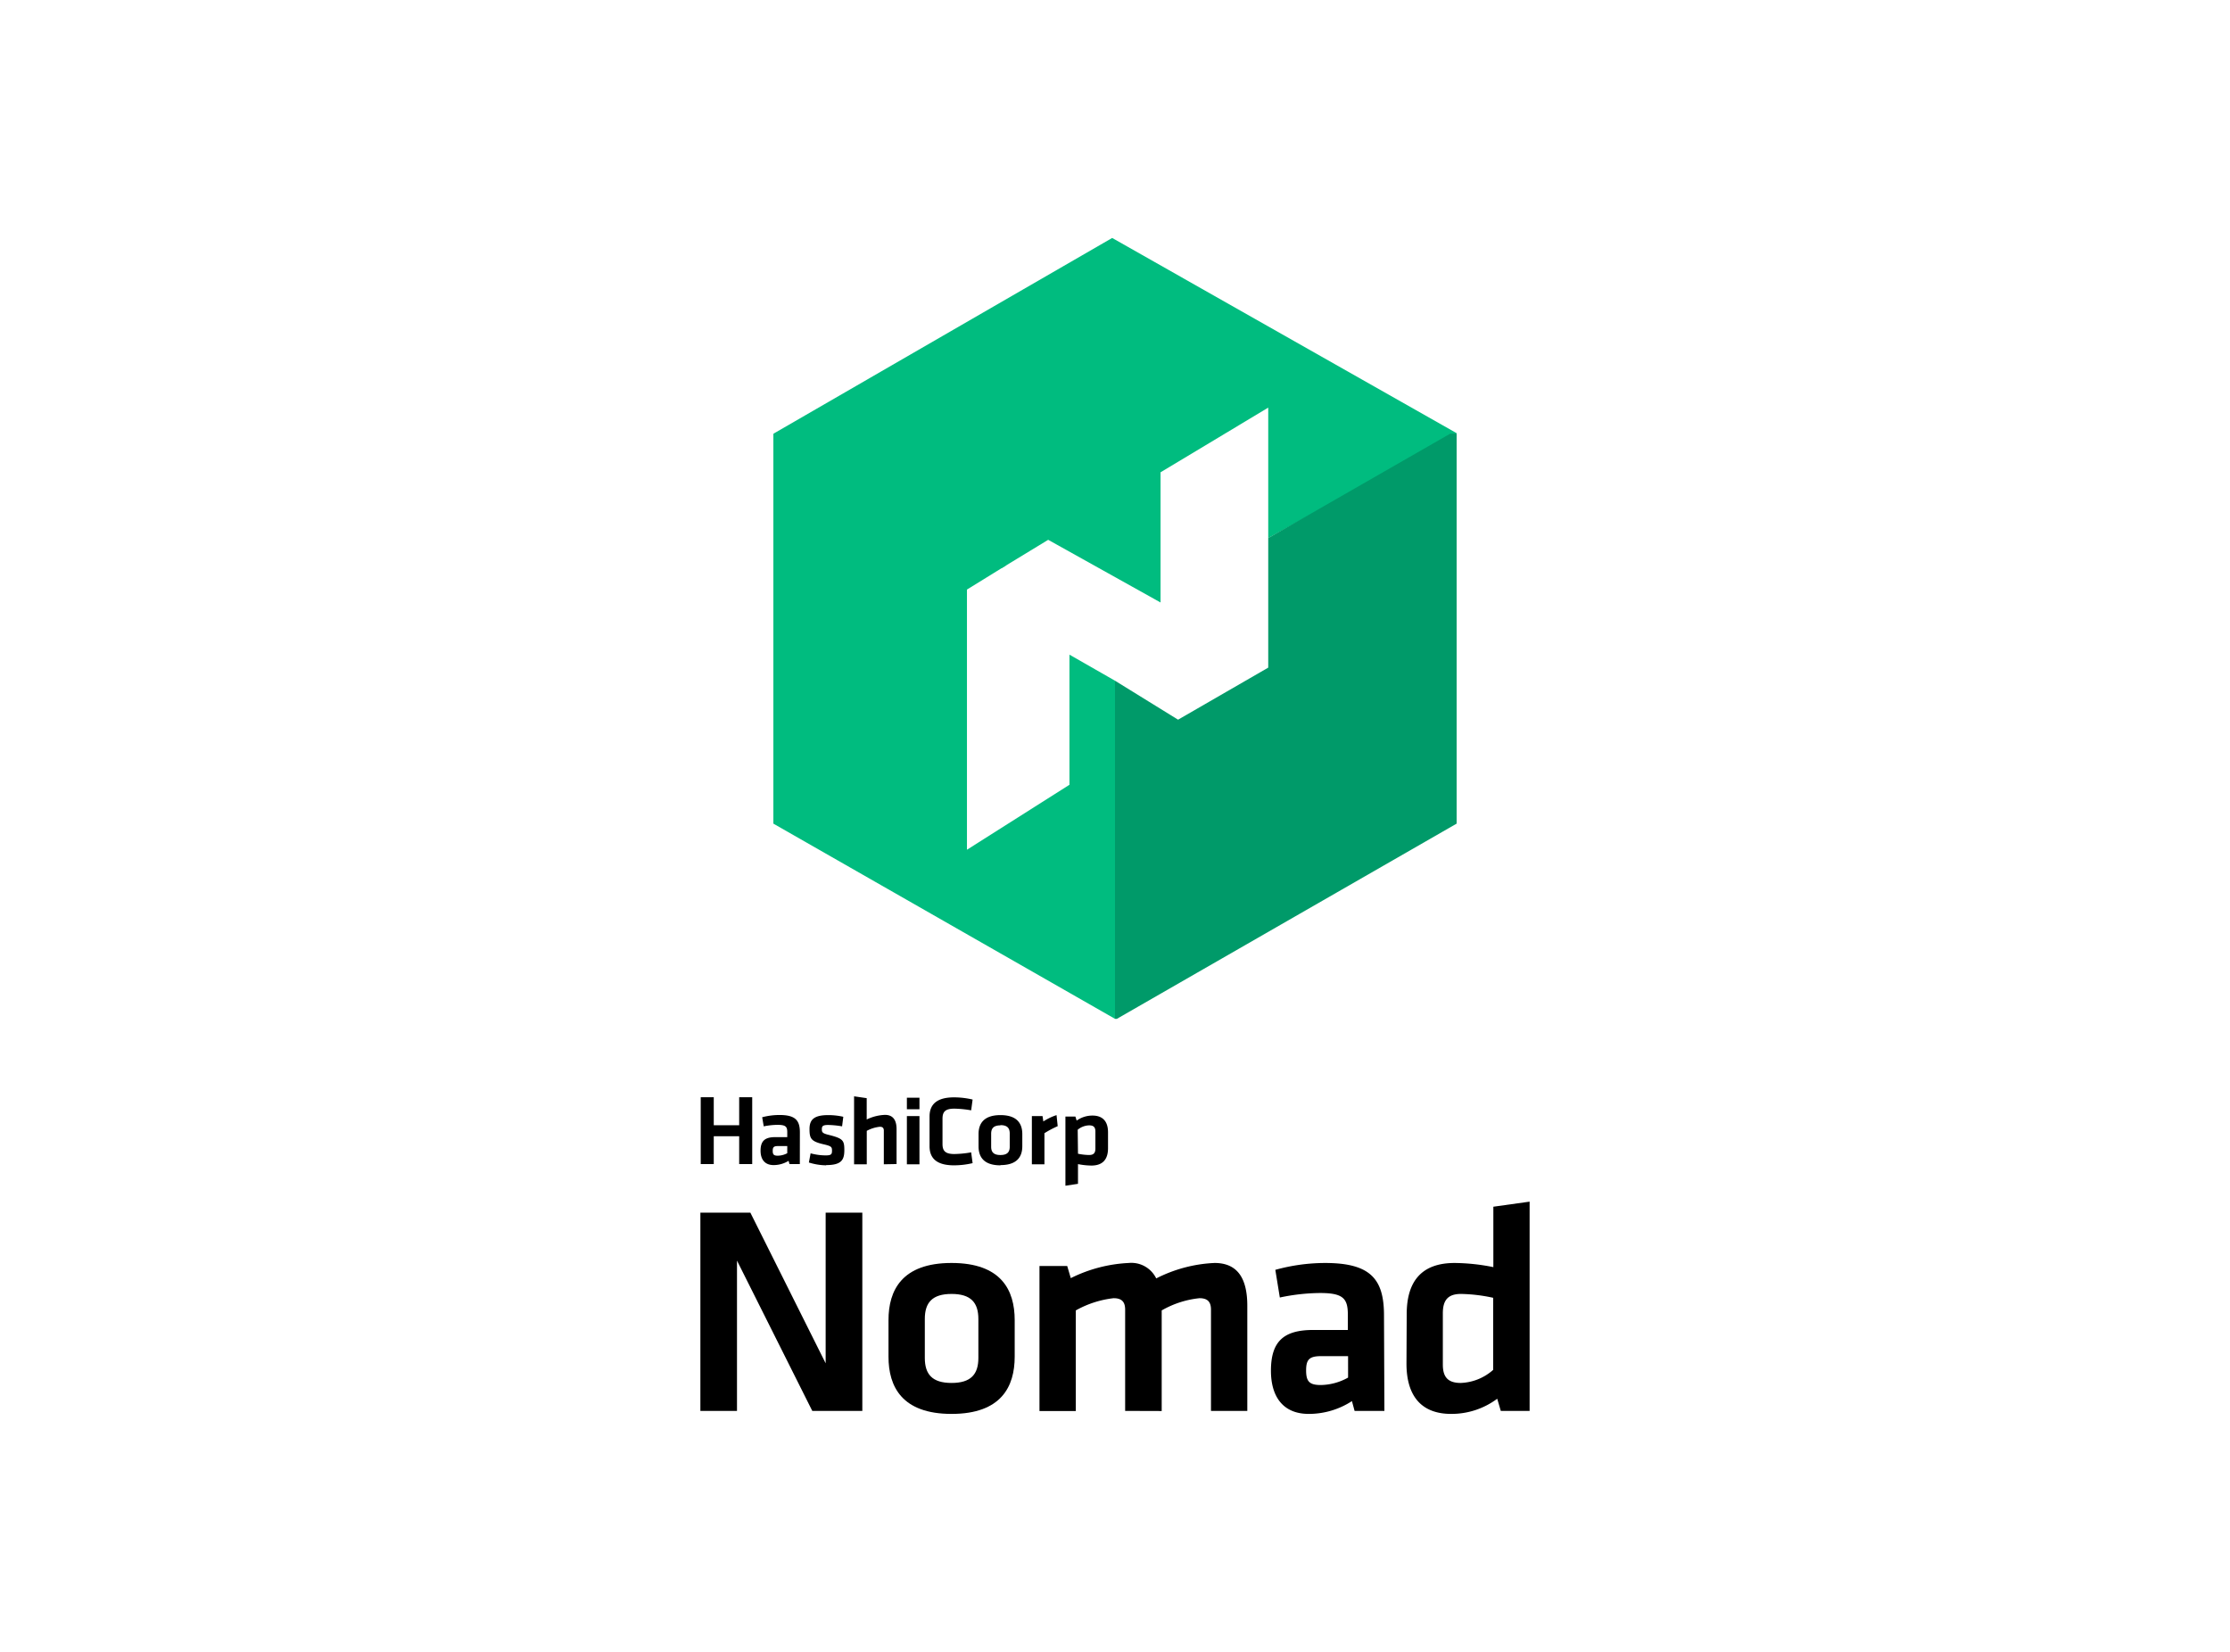
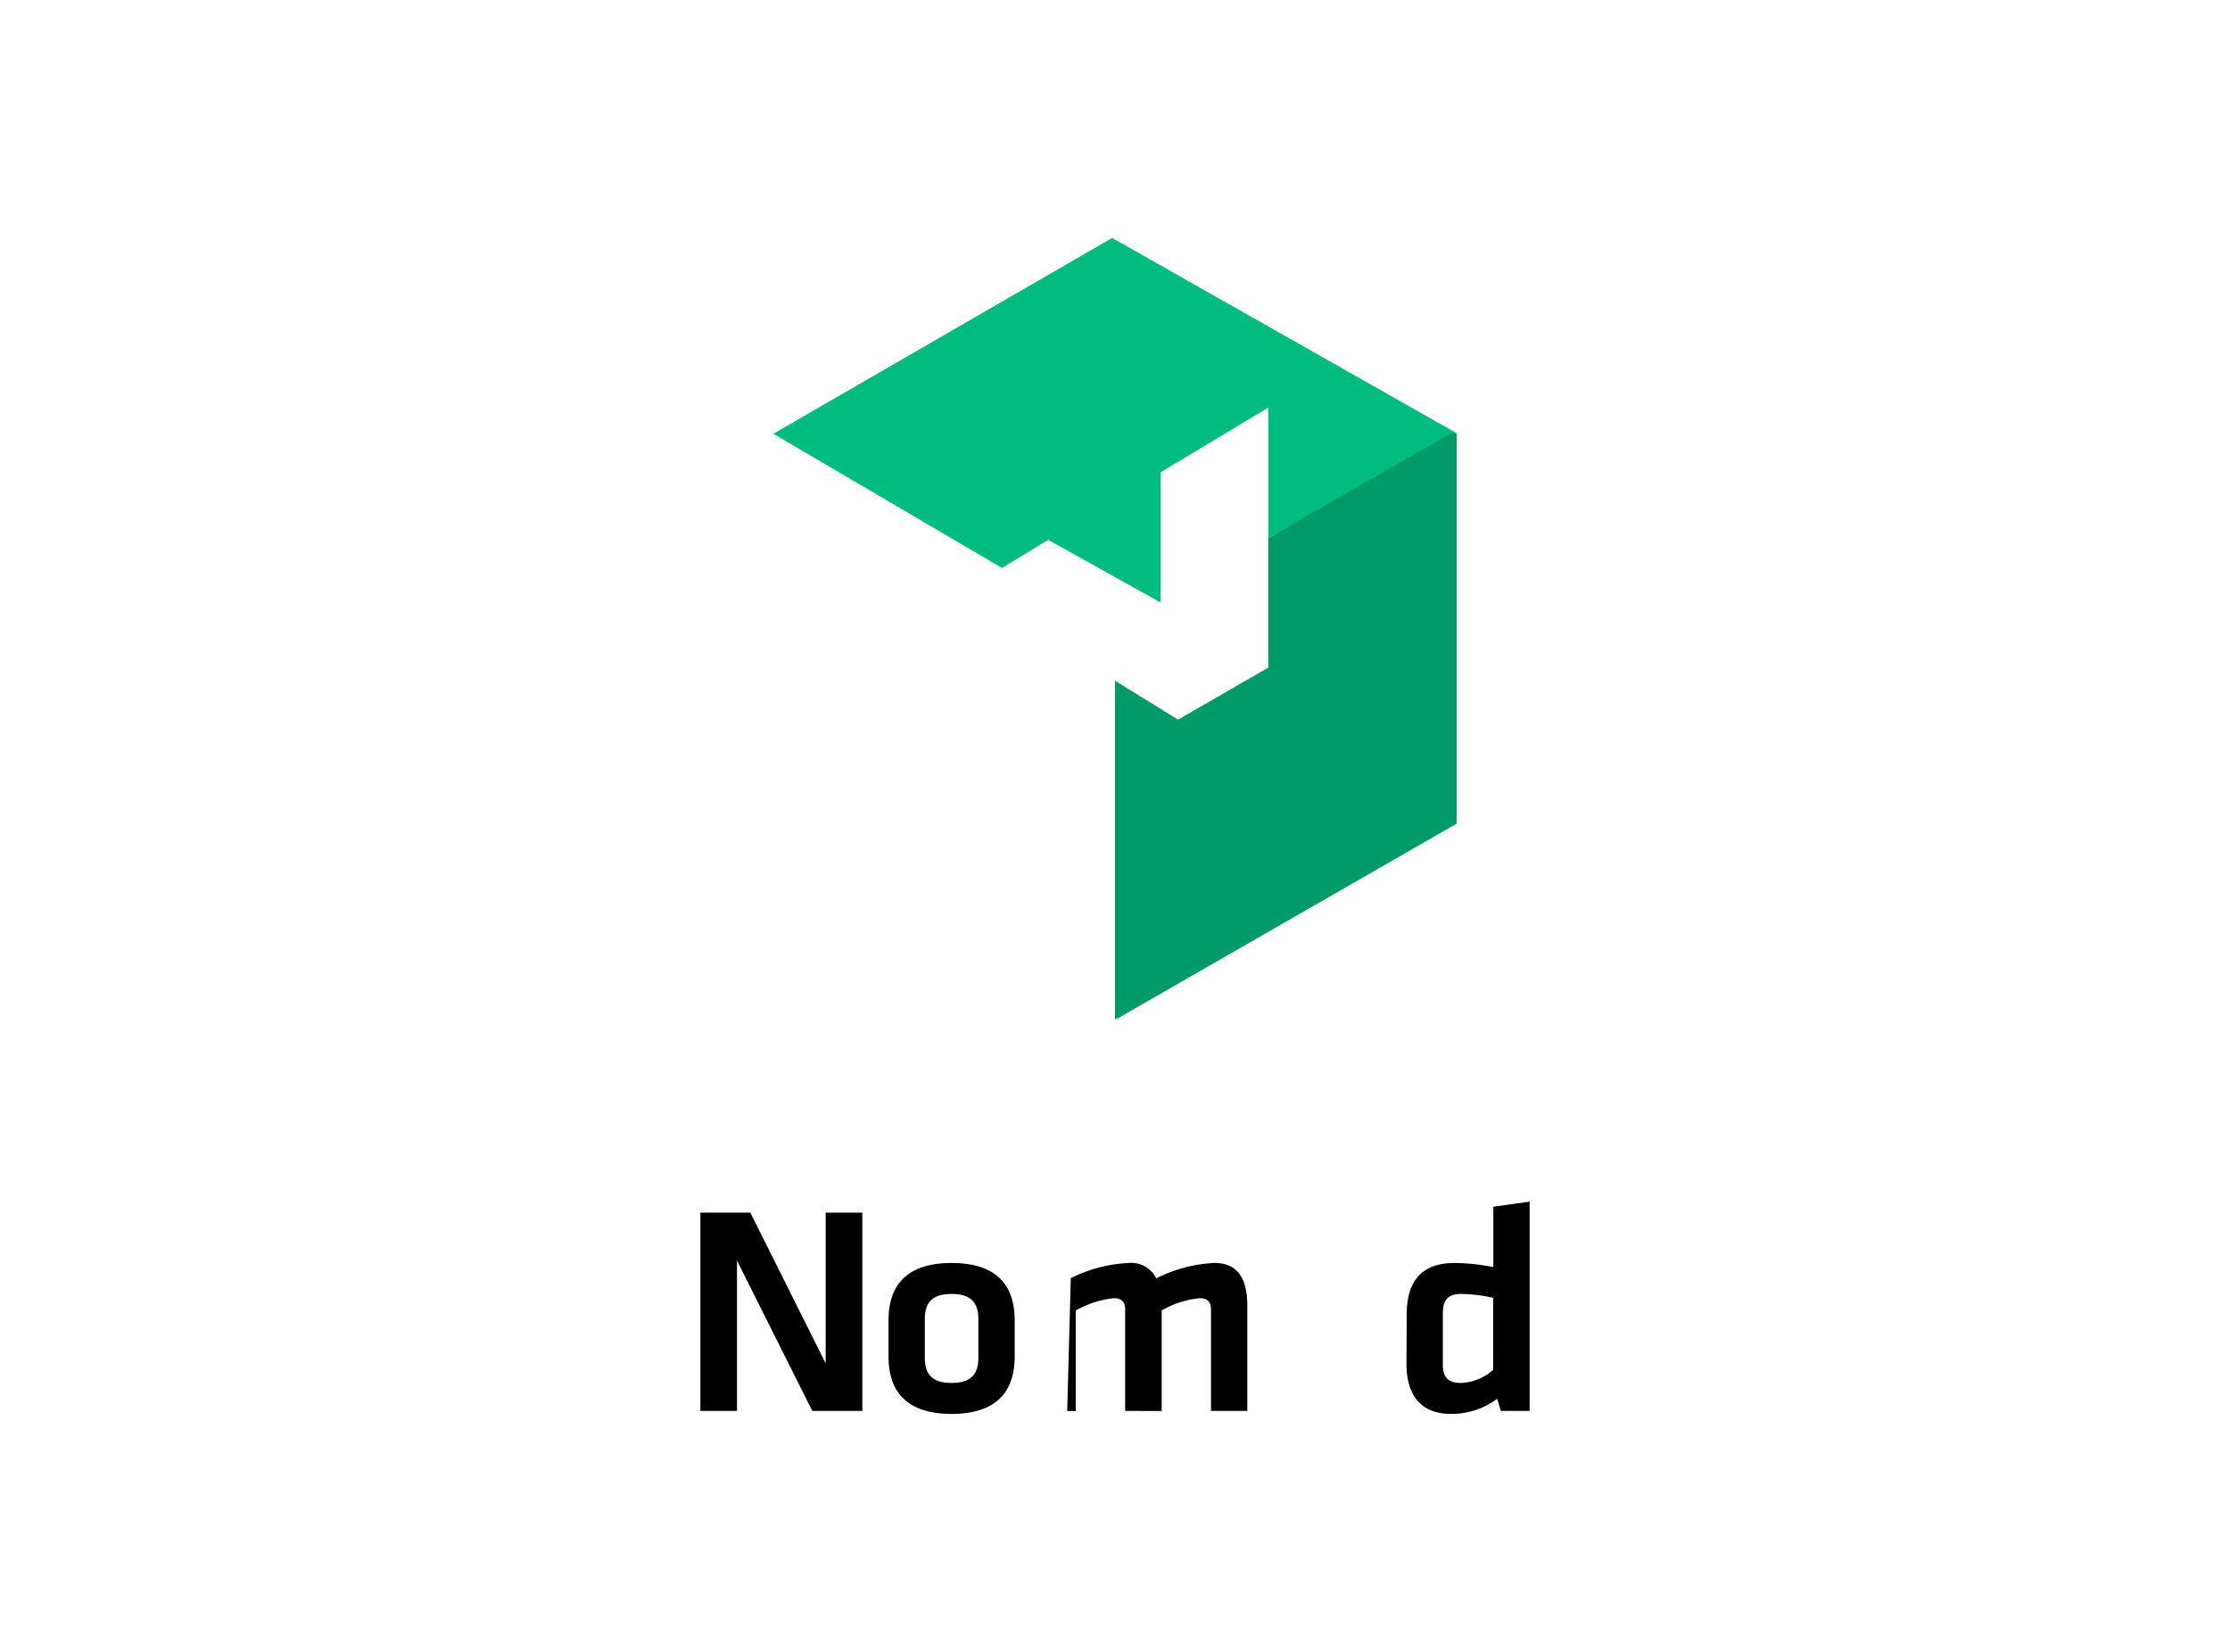
<svg xmlns="http://www.w3.org/2000/svg" id="レイヤー_1" data-name="レイヤー 1" width="1080" height="800" viewBox="0 0 1080 800">
  <defs>
    <style>.cls-1{fill:#00bc7f;}.cls-2{fill:#009a69;}</style>
  </defs>
  <path d="M356.929,610.516V683.3H339.2V587.287h24.206l36.464,72.955V587.287h17.757V683.3H393.392Z" />
  <path d="M460.847,684.755c-24.067,0-30.544-13.262-30.544-27.7v-17.73c0-14.406,6.477-27.668,30.544-27.668s30.572,13.178,30.572,27.668v17.73C491.419,671.493,484.942,684.755,460.847,684.755Zm0-58.1c-9.353,0-12.955,4.188-12.955,12.117v18.874c0,7.929,3.6,12.117,12.955,12.117s12.983-4.188,12.983-12.117V638.8c0-7.957-3.63-12.145-12.983-12.145Z" />
-   <path d="M544.914,683.3v-49c0-3.769-1.592-5.584-5.584-5.584a48.548,48.548,0,0,0-18.316,5.919v48.72H503.425V613.113h13.429L518.585,619a70.18,70.18,0,0,1,28.116-7.343,13.374,13.374,0,0,1,13.262,7.482,68.689,68.689,0,0,1,28.255-7.482c11.67,0,15.858,8.208,15.858,20.744v50.9H586.487v-49c0-3.769-1.592-5.584-5.584-5.584a46.243,46.243,0,0,0-18.288,5.919v48.72Z" />
-   <path d="M670.47,683.3H656.035l-1.284-4.746a38.331,38.331,0,0,1-20.912,6.2c-12.815,0-18.316-8.795-18.316-20.912,0-14.267,6.227-19.739,20.494-19.739h16.752v-7.371c0-7.79-2.178-10.526-13.4-10.526a96.863,96.863,0,0,0-19.544,2.178l-2.178-13.4a90.935,90.935,0,0,1,24.067-3.322c22.057,0,28.562,7.789,28.562,25.379Zm-17.59-26.524H639.9c-5.752,0-7.343,1.592-7.343,6.925s1.591,7.063,7.063,7.063a27.722,27.722,0,0,0,13.262-3.6Z" />
+   <path d="M544.914,683.3v-49c0-3.769-1.592-5.584-5.584-5.584a48.548,48.548,0,0,0-18.316,5.919v48.72H503.425h13.429L518.585,619a70.18,70.18,0,0,1,28.116-7.343,13.374,13.374,0,0,1,13.262,7.482,68.689,68.689,0,0,1,28.255-7.482c11.67,0,15.858,8.208,15.858,20.744v50.9H586.487v-49c0-3.769-1.592-5.584-5.584-5.584a46.243,46.243,0,0,0-18.288,5.919v48.72Z" />
  <path d="M681.275,636.454c0-15.58,6.924-24.793,23.2-24.793a98,98,0,0,1,18.763,2.01v-29.26l17.561-2.457V683.3H726.84l-1.731-5.891a37.013,37.013,0,0,1-22.336,7.343c-14.127,0-21.61-8.376-21.61-24.374Zm41.88-7.93a78.552,78.552,0,0,0-15.579-1.87c-6.338,0-8.8,3.015-8.8,9.381v24.793c0,5.751,2.15,8.934,8.655,8.934a24.955,24.955,0,0,0,15.719-6.338Z" />
-   <path d="M357.99,563.75V550.293H345.677V563.75h-6.31V531.391h6.31V544.96H357.99V531.391h6.31V563.75Zm29.372,0h-5l-.447-1.563a13.8,13.8,0,0,1-7.231,2.066c-4.439,0-6.338-2.932-6.338-6.98,0-4.747,2.15-6.561,7.092-6.561h5.835v-2.429c0-2.6-.754-3.518-4.635-3.518a34.167,34.167,0,0,0-6.756.726l-.754-4.412a33.163,33.163,0,0,1,8.376-1.089c7.65,0,9.884,2.569,9.884,8.376Zm-6.087-8.711h-4.5c-2.01,0-2.541.531-2.541,2.318s.531,2.345,2.429,2.345a10,10,0,0,0,4.607-1.2Zm18.846,9.325A29.018,29.018,0,0,1,391.745,563l.838-4.439a29.187,29.187,0,0,0,7.259,1c2.792,0,3.1-.586,3.1-2.345s-.307-2.178-4.244-3.071c-5.947-1.4-6.645-2.792-6.645-7.343s2.15-6.757,9.074-6.757a32.955,32.955,0,0,1,7.287.81l-.586,4.635a44.71,44.71,0,0,0-6.7-.671c-2.652,0-3.1.587-3.1,2.039s.168,2.01,3.462,2.792c6.785,1.731,7.427,2.6,7.427,7.37s-1.452,7.232-8.8,7.232Zm27.92-.5v-16.3c0-1.229-.53-1.871-1.926-1.871a16.943,16.943,0,0,0-6.338,1.982v16.194h-6.143V530.944l6.115.894v10.33a22.072,22.072,0,0,1,8.878-2.234c4.049,0,5.584,2.792,5.584,6.9V563.75ZM439.209,537.2v-5.584H445.3V537.2Zm0,26.664V540.521H445.3v23.341Zm10.973-23.146c0-5.863,3.545-9.269,11.838-9.269a39.073,39.073,0,0,1,9.018,1.061l-.7,5.221a51.284,51.284,0,0,0-8.125-.81c-4.355,0-5.751,1.452-5.751,4.858v12.257c0,3.406,1.4,4.858,5.751,4.858a51.283,51.283,0,0,0,8.125-.809l.7,5.221a39.182,39.182,0,0,1-9.018,1.061c-8.376,0-11.838-3.407-11.838-9.27Zm34.341,23.648c-8.376,0-10.61-4.411-10.61-9.213v-5.919c0-4.774,2.262-9.186,10.61-9.186s10.582,4.412,10.582,9.186v5.807c.028,4.8-2.234,9.214-10.554,9.214Zm0-19.348c-3.267,0-4.5,1.4-4.5,4.048v6.282c0,2.625,1.228,4.021,4.5,4.021s4.495-1.4,4.495-4.021v-6.282c.028-2.764-1.228-4.16-4.467-4.16Zm27.725.391a47.115,47.115,0,0,0-6.422,3.406v15.049h-6.087V540.521h5.166l.391,2.6a26.762,26.762,0,0,1,6.393-3.071ZM536.622,556.1c0,5.193-2.4,8.376-8.041,8.376a34.358,34.358,0,0,1-6.506-.7v9.549l-6.086.921v-33.5h4.83l.614,1.955a13.145,13.145,0,0,1,7.678-2.429c4.914,0,7.511,2.792,7.511,8.1Zm-14.547,2.653a28.228,28.228,0,0,0,5.389.614c2.206,0,3.043-1,3.043-3.127V548c0-1.926-.726-2.987-2.987-2.987a8.936,8.936,0,0,0-5.584,2.122Z" />
  <polygon class="cls-1" points="538.632 115.244 374.546 210.06 485.249 275.058 507.641 261.433 562.057 291.782 562.057 228.739 614.211 197.413 614.211 260.595 705.454 210.004 705.454 209.781 538.632 115.244" />
  <polygon class="cls-2" points="614.211 260.595 614.211 323.332 570.544 348.543 540 329.669 540 493.42 540.866 493.448 705.454 398.883 705.454 210.004 702.382 210.004 614.211 260.595" />
-   <polygon class="cls-1" points="517.943 317.05 517.943 380.065 468.302 411.531 468.302 285.528 487.12 273.913 375.496 210.032 374.546 210.06 374.546 398.883 540 493.42 540 329.669 517.943 317.05" />
</svg>